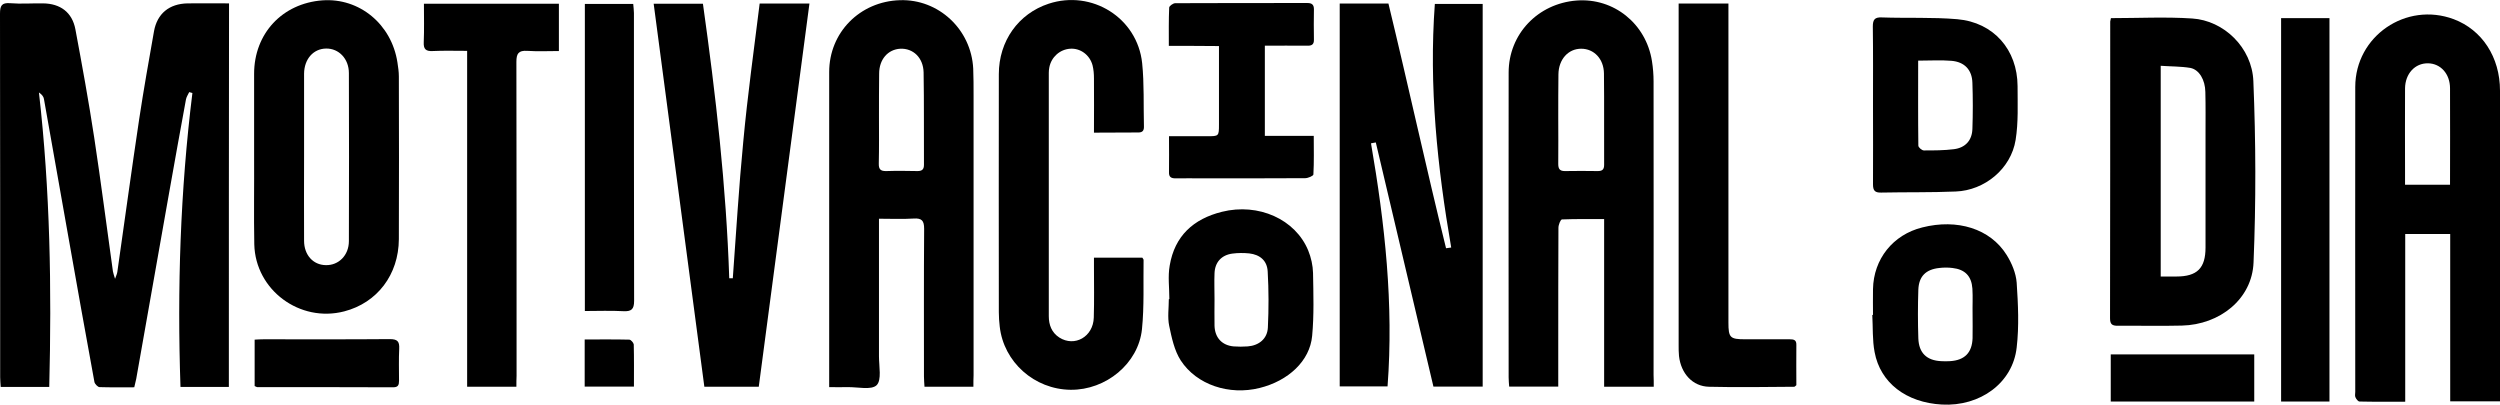
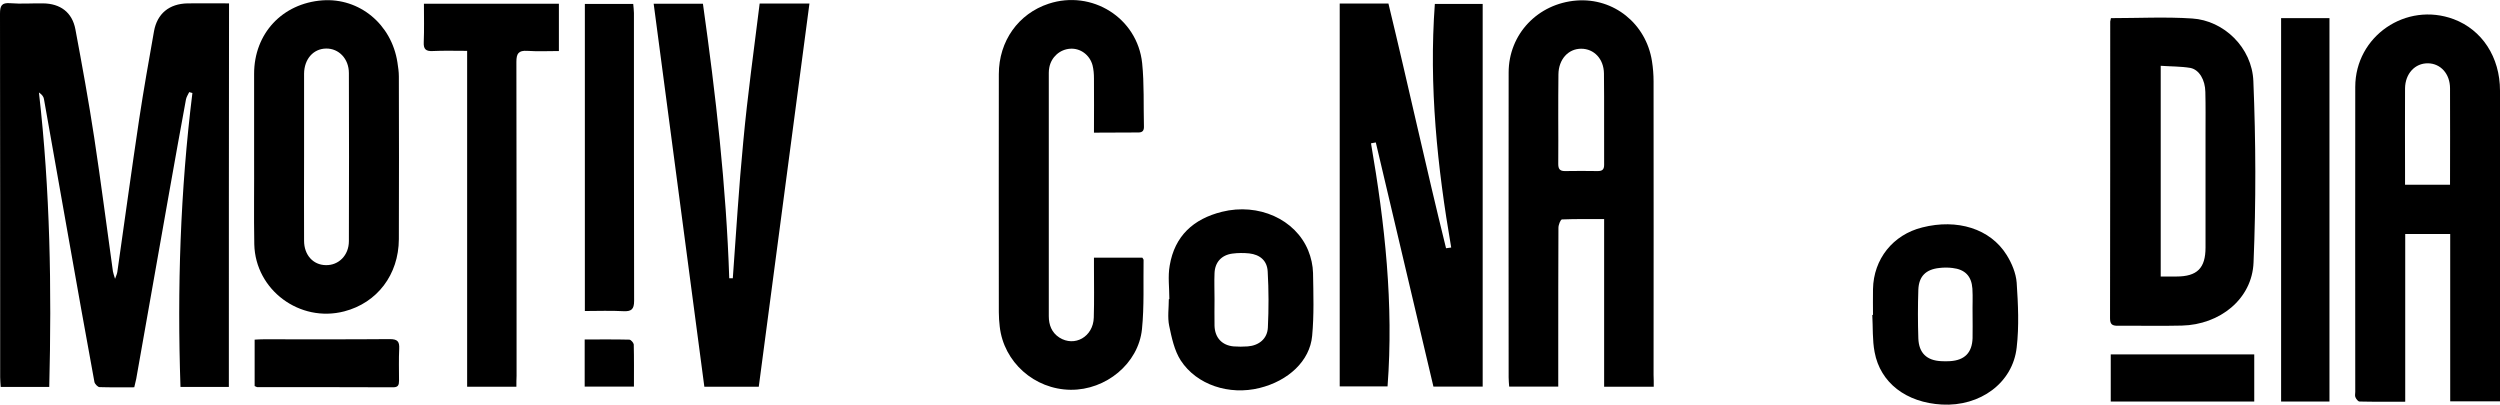
<svg xmlns="http://www.w3.org/2000/svg" version="1.0" id="Camada_1" x="0px" y="0px" viewBox="0 0 1405.9 227.6" style="enable-background:new 0 0 1405.9 227.6;" xml:space="preserve">
  <g>
    <g>
      <path d="M128.7,217.6c-9.2,0-18,0-27.2,0c-1.9-55.4-0.1-110.4,6.7-165.3c-0.6-0.2-1.2-0.3-1.8-0.5c-0.6,1.3-1.5,2.6-1.8,4    c-3.2,17.3-6.3,34.7-9.4,52.1C89,143,82.8,178,76.6,213.1c-0.3,1.4-0.7,2.9-1.1,4.7c-6.6,0-13.1,0.1-19.5-0.1    c-1,0-2.7-1.8-2.9-2.9c-5.1-27.7-10-55.3-14.9-83c-4.5-25.4-9-50.8-13.5-76.2c-0.2-1.3-1.2-2.5-2.8-3.6    c6.3,55.1,7.2,110.1,5.8,165.6c-9,0-17.9,0-27.3,0c-0.1-1.9-0.3-3.7-0.3-5.4C0.1,144,0.1,75.9,0,7.7c0-4.4,0.9-6.3,5.7-5.9    c6.1,0.5,12.3,0,18.5,0.1c9.7,0.1,16.4,5,18.2,14.6c3.8,20.3,7.5,40.6,10.6,61c3.8,25,7,50.1,10.5,75.1c0.2,1.1,0.6,2.2,1.2,4.2    c0.7-1.9,1.2-3,1.3-4c4.1-28.7,8-57.3,12.3-86c2.5-16.5,5.4-32.8,8.3-49.2c1.8-10,8.6-15.5,18.9-15.7c7.7-0.1,15.3,0,23.3,0    C128.7,73.7,128.7,145.4,128.7,217.6z" />
      <path d="M771,80.6c7.8,45.2,12.8,90.5,9.3,136.7c-8.7,0-17.6,0-26.9,0c0-71.6,0-143.3,0-215.3c9,0,18.1,0,27.4,0    c11.1,45.8,21.1,91.9,32.4,137.6c1-0.1,1.9-0.3,2.9-0.4c-7.8-45.3-12.6-90.7-9.2-137c8.5,0,17.5,0,26.9,0c0,71.6,0,143.2,0,215.2    c-9,0-18,0-27.7,0c-10.8-45.6-21.6-91.4-32.4-137.3C772.9,80.2,772,80.4,771,80.6z" />
      <path d="M930,217.5c-9.6,0-18.5,0-27.9,0c0-31.3,0-62.4,0-94.3c-8.2,0-16-0.1-23.7,0.2c-0.8,0-2,3-2,4.7    c-0.1,22.7-0.1,45.3-0.1,68c0,7,0,14,0,21.3c-9.2,0-18.1,0-27.6,0c-0.1-1.6-0.3-3.4-0.3-5.1c0-57.2-0.1-114.3,0-171.5    c0-21.6,16.4-38.8,38.2-40.5c20.9-1.6,39.1,13,42.4,34.1c0.6,3.8,0.9,7.6,0.9,11.4c0.1,55,0,110,0,165    C930,213,930,215.1,930,217.5z M876.3,66.2c0,8.7,0.1,17.3,0,26c0,2.7,0.8,4,3.7,4c6.2-0.1,12.3-0.1,18.5,0c2.5,0,3.6-0.8,3.6-3.5    c-0.1-17.1,0.1-34.3-0.1-51.4c-0.1-8.2-5.6-13.9-12.8-13.9c-7.3,0-12.7,6-12.8,14.4C876.3,49.9,876.3,58.1,876.3,66.2z" />
-       <path d="M547.4,217.5c-9.4,0-18.2,0-27.5,0c-0.1-1.9-0.3-3.9-0.3-5.8c0-27.7-0.1-55.3,0.1-83c0-4.6-1.3-6.1-5.9-5.8    c-6.3,0.4-12.6,0.1-19.5,0.1c0,2.4,0,4.1,0,5.9c0,23.8,0,47.6,0,71.5c0,5.6,1.6,13.3-1.3,16.2c-3,2.9-10.6,1-16.3,1.1    c-3.3,0.1-6.6,0-10.4,0c0-2.1,0-3.7,0-5.3c0-57.3,0-114.6,0-171.9c0-22.2,17.2-39.7,39.8-40.4c21.7-0.7,40.1,16.4,41.2,38.5    c0.2,5,0.2,10,0.2,15c0,52.5,0,104.9,0,157.4C547.4,213,547.4,215,547.4,217.5z M494.3,65.9c0,8.7,0.1,17.3-0.1,26    c-0.1,3.3,1,4.4,4.3,4.3c5.8-0.2,11.7-0.1,17.5,0c2.5,0,3.6-0.9,3.6-3.5c-0.1-17.3,0.1-34.7-0.2-52c-0.2-8.3-5.9-13.6-13.1-13.3    c-7,0.4-11.9,6-11.9,14C494.3,49.6,494.3,57.7,494.3,65.9z" />
      <path d="M427.2,2c9.4,0,18.3,0,28,0c-9.5,72-19,143.6-28.5,215.5c-10.3,0-20,0-30.6,0c-9.5-71.7-19-143.4-28.5-215.4    c9.3,0,18.2,0,27.7,0c7.2,51.2,13.1,102.6,14.8,154.4c0.7,0,1.3,0,2,0c1.9-25.7,3.4-51.4,5.9-77C420.4,53.6,424,27.9,427.2,2z" />
      <path d="M615.2,74.6c0-10.6,0.1-20.6,0-30.5c0-2.5-0.2-5-0.8-7.4c-1.6-5.9-6.9-9.7-12.6-9.3c-5.8,0.4-10.6,4.7-11.7,10.5    c-0.2,1-0.3,2-0.3,3c0,45.6,0,91.3,0,136.9c0,4.9,1.6,9.2,5.9,12c8.6,5.5,19.1-0.4,19.4-11.2c0.3-9.5,0.1-19,0.1-28.5    c0-1.6,0-3.3,0-5.2c9.3,0,18.3,0,27.2,0c0.3,0.5,0.7,0.9,0.7,1.3c-0.2,13,0.4,26-0.9,38.9c-2,19.4-20.3,34.3-40.1,34.1    c-20.4-0.2-37.7-15.6-39.9-35.6c-0.3-2.6-0.5-5.3-0.5-8c0-44.6-0.1-89.3,0-133.9c0-18.6,11-34,28-39.6c24.3-8,49.9,7.9,52.6,33.4    c1.2,11.7,0.7,23.6,1,35.4c0.1,2.4-0.6,3.7-3.4,3.6C631.9,74.5,624,74.6,615.2,74.6z" />
      <path d="M142.9,88c0-15.5,0-31,0-46.5c0-22.6,15.8-39.6,38.4-41.3c20.8-1.5,38.9,13.4,42.2,34.9c0.4,2.6,0.8,5.3,0.8,7.9    c0.1,30.5,0.1,61,0,91.5c-0.1,20-12.2,35.8-30.7,40.6c-25,6.5-50-12-50.6-37.7C142.7,121,143,104.5,142.9,88    C143,88,142.9,88,142.9,88z M171,87.9c0,15.8-0.1,31.7,0,47.5c0,8,5.1,13.6,12.2,13.7c7.2,0.2,13-5.5,13-13.5    c0.1-31.5,0.1-63,0-94.5c0-8.1-5.7-13.9-12.8-13.8c-7.2,0.1-12.3,5.9-12.4,14.1C171,56.9,171,72.4,171,87.9z" />
      <path d="M290.4,217.5c-9.6,0-18.4,0-27.7,0c0-62.8,0-125.4,0-188.9c-6.8,0-13.1-0.2-19.3,0.1c-3.9,0.2-5.3-1-5.1-5    c0.3-7.1,0.1-14.2,0.1-21.6c25.6,0,50.5,0,75.9,0c0,8.6,0,17.3,0,26.6c-5.9,0-11.9,0.3-17.8-0.1c-4.9-0.3-6.1,1.5-6.1,6.2    c0.1,58.8,0.1,117.7,0.1,176.5C290.4,213.2,290.4,215.2,290.4,217.5z" />
-       <path d="M972,2c0,2.2,0,4.1,0,5.9c0,57.8,0,115.7,0,173.5c0,8.5,0.9,9.4,9.4,9.4c8.3,0,16.7,0,25,0c2.3,0,3.9,0.3,3.8,3.2    c-0.1,7.6,0,15.3,0,22.6c-0.6,0.5-0.9,0.9-1.1,0.9c-16,0.1-32,0.4-48,0c-9.3-0.2-15.8-7.5-16.9-17.3c-0.2-2-0.2-4-0.2-6    c0-62,0-124,0-186c0-2,0-3.9,0-6.2C953.5,2,962.4,2,972,2z" />
      <path d="M657.6,168.2c0-6.3-0.9-12.8,0.2-18.9c2.8-16.6,13.3-26.2,29.4-30.2c20.5-5.1,41.3,4.2,48.5,21.8    c1.6,3.9,2.6,8.4,2.7,12.6c0.2,11.8,0.6,23.7-0.5,35.4c-1.3,14.1-13.4,25.3-29.6,29.3c-17,4.2-35.3-1.7-44.3-15.5    c-3.6-5.6-5.1-12.8-6.5-19.5c-1-4.8-0.2-10-0.2-14.9C657.4,168.2,657.5,168.2,657.6,168.2z M683,168.2c0,5-0.1,10,0,15    c0.2,6.7,4.2,11,10.7,11.6c2.6,0.2,5.3,0.2,8,0c6.3-0.5,11-4.3,11.3-10.6c0.5-10.5,0.5-21-0.1-31.5c-0.3-6.1-4.3-9.5-10.4-10.2    c-3.1-0.3-6.3-0.3-9.4,0.1c-6.2,0.8-9.9,4.9-10.1,11.1C682.8,158.5,683,163.3,683,168.2z" />
-       <path d="M657.3,25.8c0-7.6-0.1-14.6,0.2-21.5c0-0.9,2.1-2.4,3.3-2.5c24.8-0.1,49.7-0.1,74.5-0.1c2.5,0,3.6,1,3.6,3.5    c-0.1,5.7-0.1,11.3,0,17c0.1,3-1.4,3.6-4,3.5c-7.8-0.1-15.6,0-23.6,0c0,17.1,0,33.6,0,50.7c9.1,0,17.8,0,27.5,0    c0,7.5,0.2,14.6-0.2,21.7c0,0.8-3,2.1-4.6,2.1c-19.2,0.1-38.3,0.1-57.5,0.1c-5.2,0-10.3-0.1-15.5,0c-2.4,0-3.7-0.8-3.6-3.4    c0.1-6.5,0-12.9,0-20.3c7.4,0,14.5,0,21.6,0c6.4,0,6.5,0,6.5-6.6c0-14.5,0-29,0-44.1C675.9,25.8,666.9,25.8,657.3,25.8z" />
      <path d="M328.9,174.9c0-57.8,0-115.1,0-172.7c8.9,0,17.7,0,27.2,0c0.1,1.6,0.4,3.4,0.4,5.1c0,54,0,107.9,0.1,161.9    c0,4.8-1.6,6-6,5.8C343.5,174.6,336.3,174.9,328.9,174.9z" />
      <path d="M143.2,217.1c0-8.6,0-17.1,0-26.1c1.8-0.1,3.4-0.2,5-0.2c23.7,0,47.3,0.1,71-0.1c4.3,0,5.5,1.3,5.3,5.4    c-0.3,6-0.1,12-0.1,18c0,2.4-0.5,3.7-3.3,3.7c-25.5-0.1-51-0.1-76.5-0.1C144.3,217.7,144,217.4,143.2,217.1z" />
      <path d="M328.8,217.4c0-8.9,0-17.5,0-26.5c8.5,0,16.8-0.1,25.1,0.1c0.9,0,2.4,1.8,2.5,2.7c0.2,7.8,0.1,15.5,0.1,23.7    C347,217.4,338.2,217.4,328.8,217.4z" />
    </g>
    <g>
      <path d="M1405.9,225.7c-9.8,0-18.6,0-28,0c0-31.4,0-62.7,0-94.1c-8.7,0-16.8,0-25.3,0c0,31.5,0,62.6,0,94.3    c-8.8,0-17.3,0.1-25.7-0.1c-0.8,0-1.9-1.4-2.3-2.4c-0.4-0.8-0.1-2-0.1-3c0-57.2-0.1-114.3,0-171.5c0-28.6,28.6-48.1,55.4-38.1    c15.9,6,26,21.3,26,40.2c0.1,36.8,0,73.7,0,110.5c0,19.3,0,38.7,0,58C1405.9,221.5,1405.9,223.5,1405.9,225.7z M1352.5,103.9    c8.9,0,16.9,0,25.3,0c0-18.4,0.1-36.3,0-54.2c0-8.2-5.3-14-12.4-14.1c-7.3-0.1-12.8,5.8-12.9,14.1c-0.1,15.5,0,30.9,0,46.4    C1352.5,98.6,1352.5,101,1352.5,103.9z" />
      <path d="M1187.1,10.2c15.5,0,30.7-0.8,45.7,0.2c17.7,1.1,33.7,16.3,34.4,35.3c1.4,33.9,1.5,68,0.1,101.9    c-0.8,20.6-19,35-40.3,35.5c-12,0.3-24,0-36,0.1c-3.1,0-4.4-0.7-4.4-4.2c0.1-55.6,0.1-111.3,0.1-166.9    C1186.8,11.6,1186.9,11.1,1187.1,10.2z M1215.1,37c0,40,0,79.1,0,118.5c3.2,0,6,0,8.8,0c11.7,0,16.4-4.7,16.4-16.3    c0-21.3,0-42.6,0-64c0-7.8,0.1-15.7-0.1-23.5c-0.1-6.7-3.4-12.5-8.4-13.5C1226.4,37.3,1220.7,37.4,1215.1,37z" />
      <path d="M1310,225.8c-9.2,0-18,0-27.2,0c0-71.9,0-143.6,0-215.6c8.9,0,17.9,0,27.2,0C1310,81.9,1310,153.6,1310,225.8z" />
-       <path d="M1053.3,58.9c0-14.7,0.1-29.3-0.1-44c0-3.9,1.1-5.3,5.1-5.1c14.1,0.5,28.3-0.2,42.4,1c20.5,1.8,33.8,17.2,33.9,37.6    c0,10.1,0.5,20.4-1.1,30.3c-2.6,16.2-17.4,28.4-33.7,29c-14,0.6-28,0.3-41.9,0.6c-3.5,0.1-4.6-1.1-4.6-4.6    C1053.4,88.9,1053.3,73.9,1053.3,58.9z M1078.7,34.1c0,16.3-0.1,32,0.1,47.8c0,1,2,2.7,3.1,2.7c5.6,0,11.3,0,16.9-0.7    c6.4-0.8,10.2-4.9,10.4-11.4c0.3-8.6,0.3-17.3,0-25.9c-0.2-7.4-4.5-11.8-11.8-12.4C1091.5,33.7,1085.5,34.1,1078.7,34.1z" />
      <path d="M1053.3,177.1c0-4.8-0.1-9.7,0-14.5c0.3-16.9,11.2-30.6,27.7-34.7c19.7-5,38.2,0.7,47.4,15.4c2.9,4.6,5.3,10.3,5.7,15.7    c0.8,12.1,1.4,24.4,0,36.4c-2.2,20-20.6,33.3-42.1,32.1c-20-1.1-34.6-12.2-37.8-29.5c-1.3-6.8-0.9-13.9-1.3-20.9    C1053.1,177.1,1053.2,177.1,1053.3,177.1z M1109.3,176.7C1109.3,176.7,1109.2,176.7,1109.3,176.7c-0.1-4.8,0.2-9.6-0.1-14.4    c-0.5-7.1-4.2-10.8-11.2-11.6c-2.4-0.3-5-0.3-7.4,0c-7.6,0.8-11.5,4.7-11.8,12.2c-0.3,9.1-0.3,18.3,0,27.4    c0.3,8.2,4.7,12.4,12.8,12.8c1.7,0.1,3.3,0.1,5,0c8.2-0.5,12.4-4.7,12.7-12.9C1109.4,185.7,1109.3,181.2,1109.3,176.7z" />
-       <path d="M1187,199.3c27,0,53.6,0,80.7,0c0,8.8,0,17.5,0,26.5c-26.9,0-53.7,0-80.7,0C1187,217,1187,208.4,1187,199.3z" />
+       <path d="M1187,199.3c27,0,53.6,0,80.7,0c0,8.8,0,17.5,0,26.5c-26.9,0-53.7,0-80.7,0z" />
    </g>
  </g>
</svg>